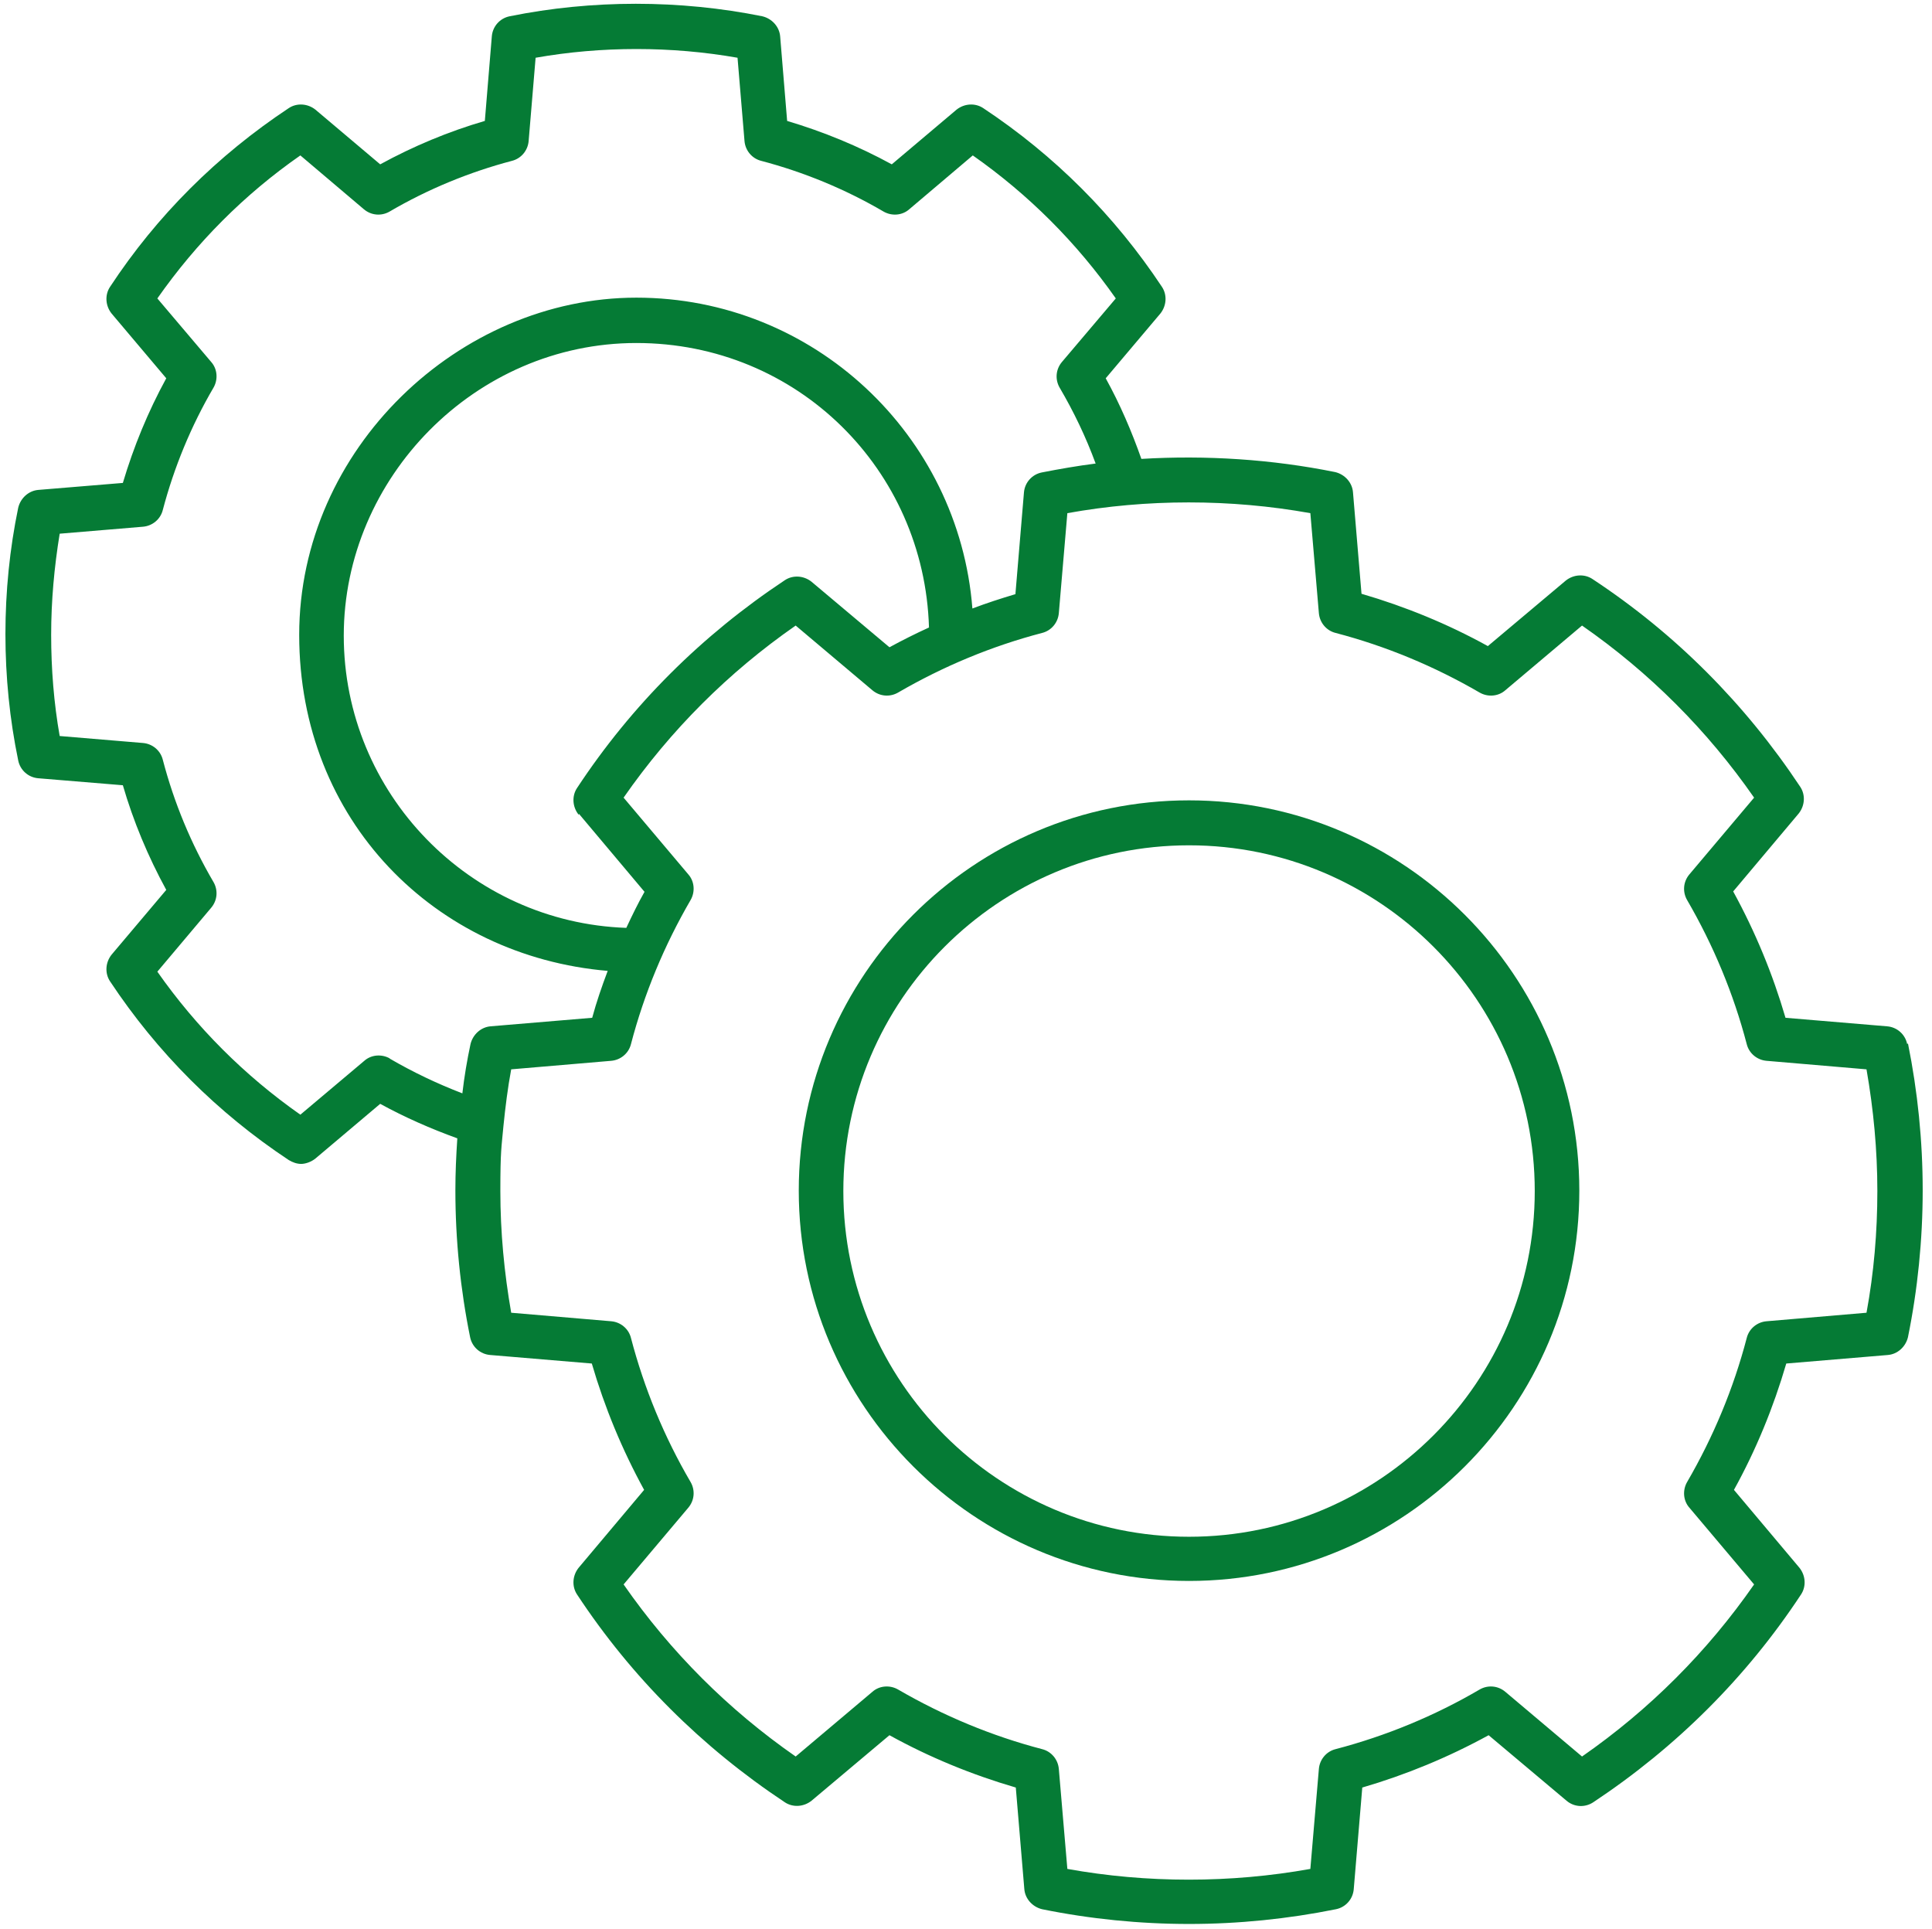
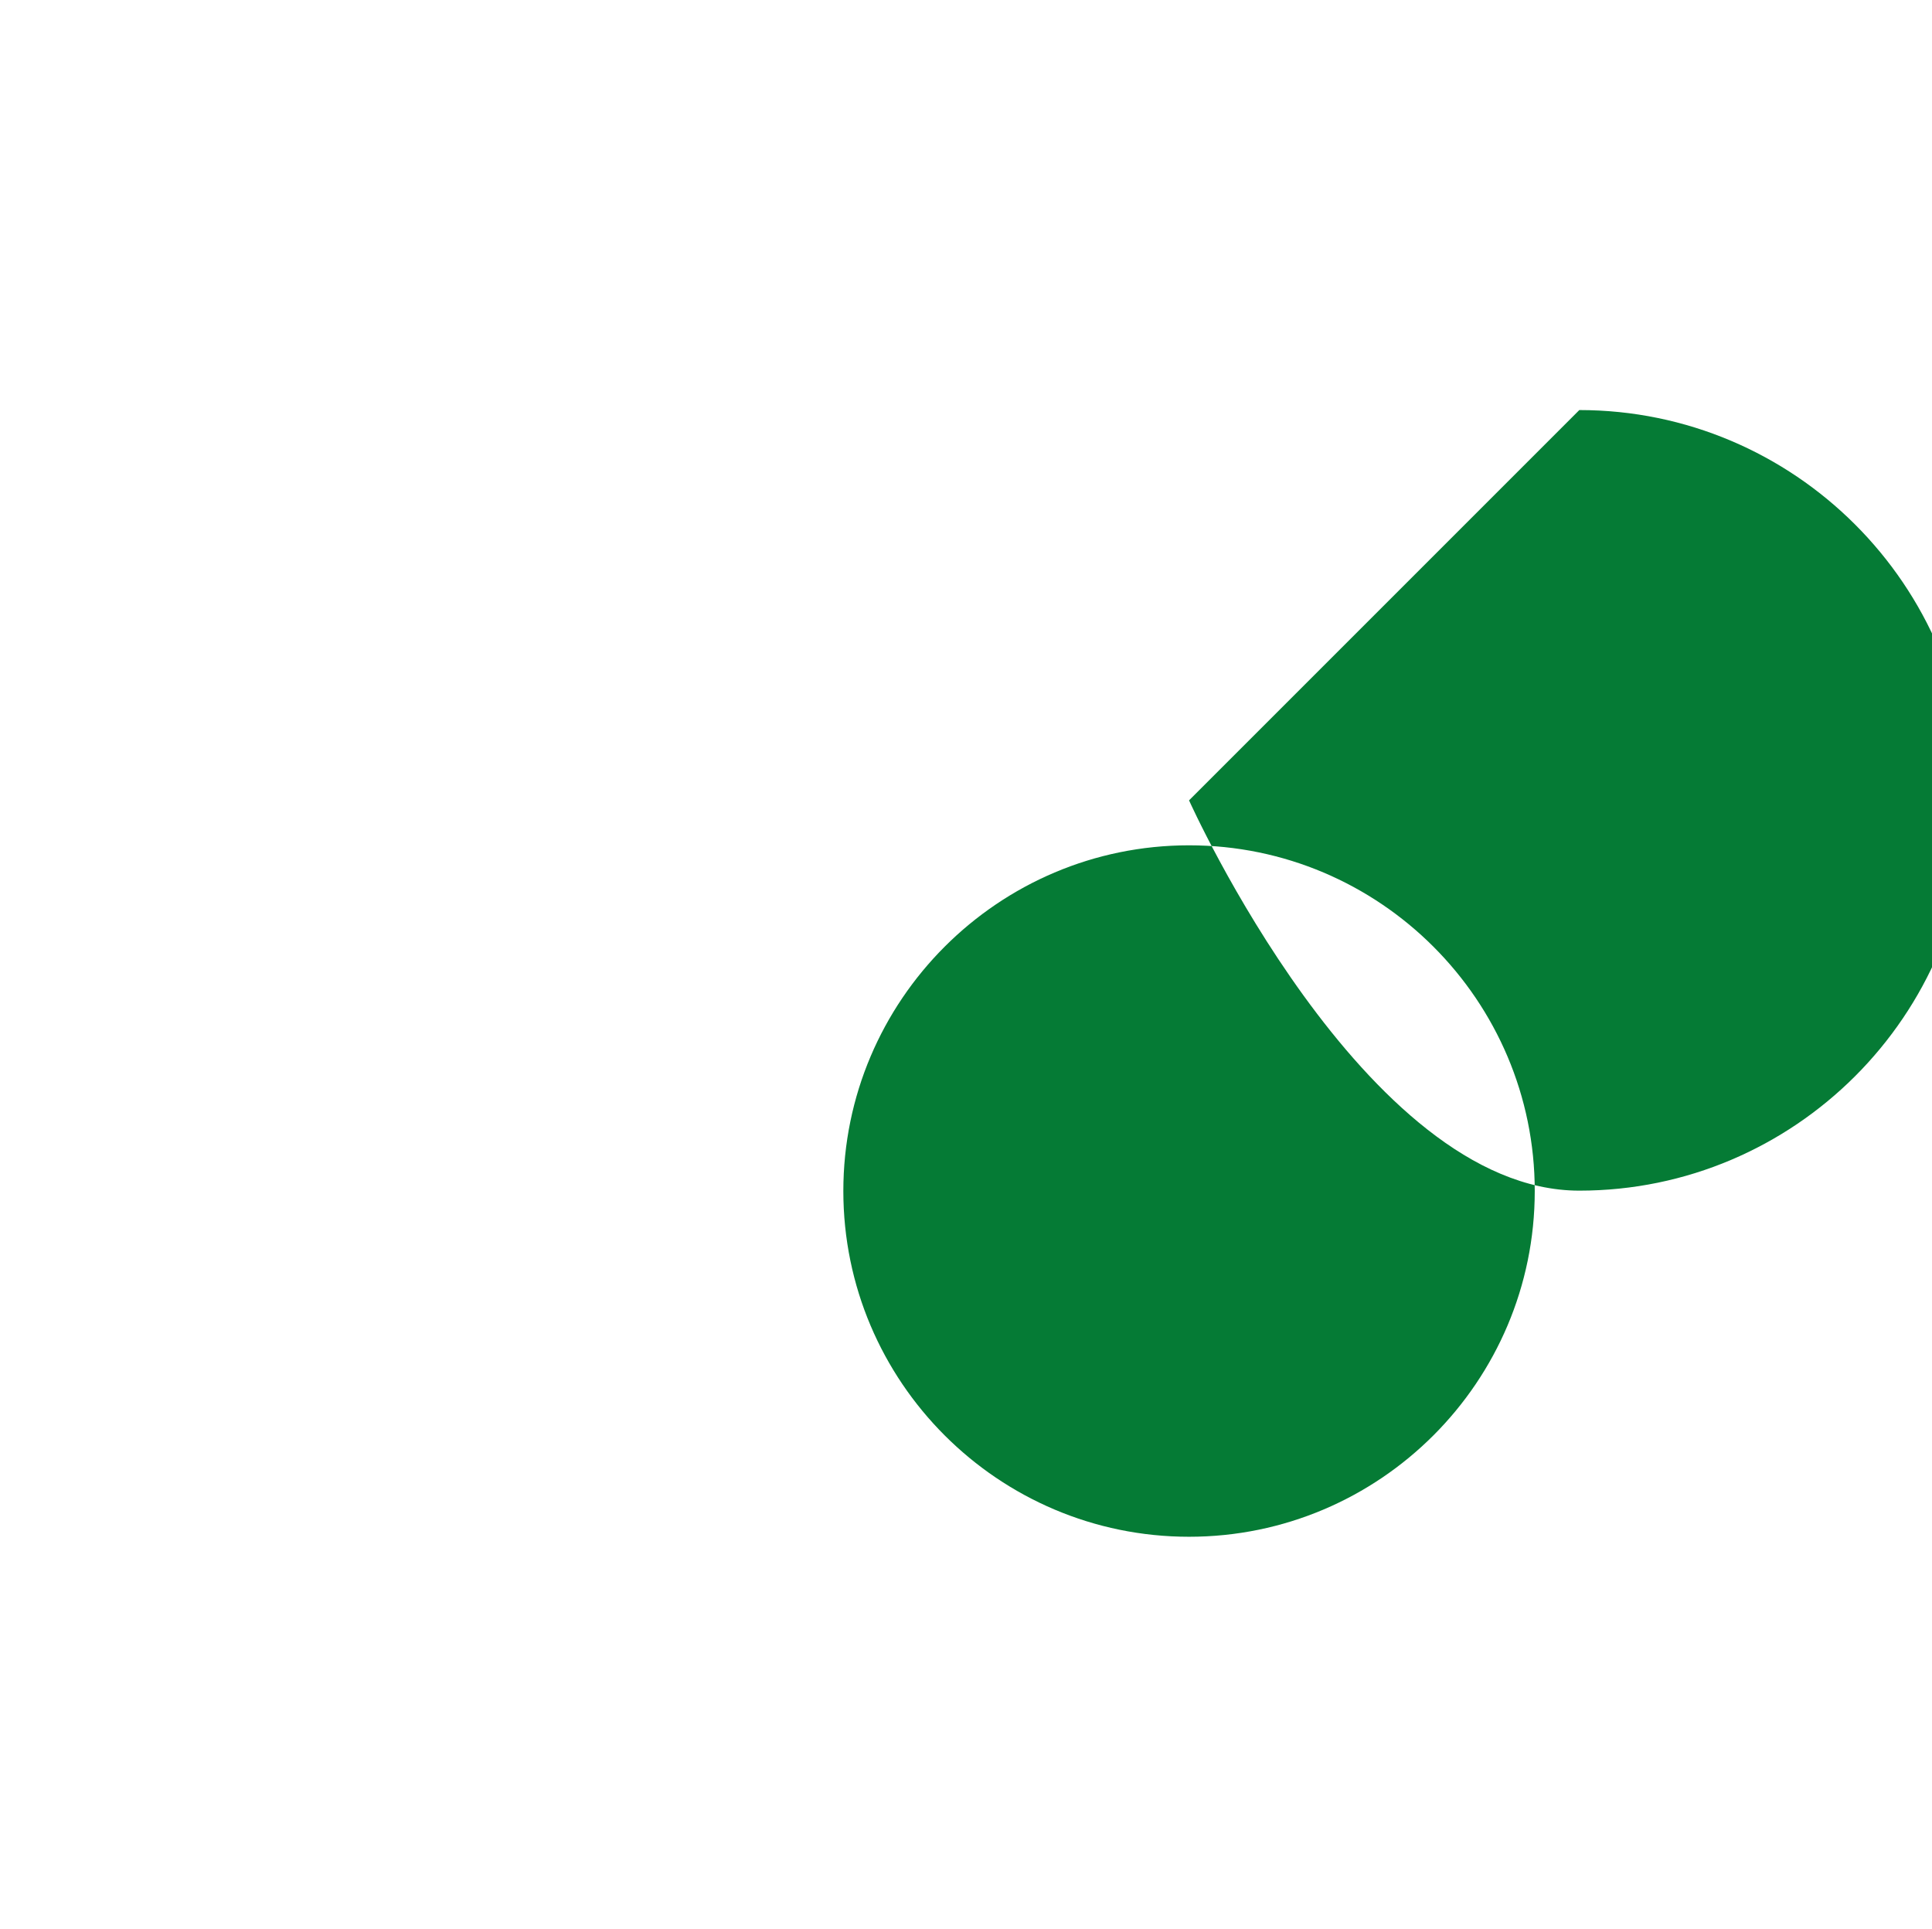
<svg xmlns="http://www.w3.org/2000/svg" id="Livello_1" version="1.1" viewBox="0 0 498.5 497.7">
  <defs>
    <style>
      .st0 {
        fill: #057b35;
      }
    </style>
  </defs>
-   <path class="st0" d="M306.8,206.5c-55.6,0-100.7,45.2-100.7,100.7s45.2,100.7,100.7,100.7,100.7-45.2,100.7-100.7-45.2-100.7-100.7-100.7ZM306.8,396.5c-49.2,0-89.2-40-89.2-89.2s40-89.2,89.2-89.2,89.2,40,89.2,89.2-40,89.2-89.2,89.2Z" />
-   <path class="st0" d="M492.1,269.4c-.5-2.5-2.6-4.4-5.2-4.6l-26.2-2.2c-3.3-11.3-7.8-22.2-13.5-32.6l16.9-20.1c1.6-2,1.8-4.8.4-6.9-14.2-21.4-32.2-39.5-53.6-53.6-2.1-1.4-4.9-1.2-6.9.4l-20.1,16.9c-10.3-5.7-21.3-10.2-32.6-13.5l-2.2-26.2c-.2-2.5-2.1-4.6-4.6-5.2-16.3-3.3-33.3-4.4-50-3.4-2.5-7.1-5.5-14.1-9.2-20.8l14.1-16.7c1.6-2,1.8-4.8.4-6.9-12.2-18.4-27.7-33.9-46.1-46.1-2.1-1.4-4.9-1.2-6.9.4l-16.7,14.1c-8.6-4.7-17.6-8.4-27-11.2l-1.8-21.8c-.2-2.5-2.1-4.6-4.6-5.2-21.3-4.3-44-4.3-65.2,0-2.5.5-4.4,2.6-4.6,5.2l-1.8,21.8c-9.3,2.7-18.4,6.5-27,11.2l-16.7-14.1c-2-1.6-4.8-1.8-6.9-.4-18.4,12.2-34,27.7-46.1,46.1-1.4,2.1-1.2,4.9.4,6.9l14.1,16.7c-4.7,8.6-8.4,17.6-11.2,27l-21.8,1.8c-2.5.2-4.6,2.1-5.2,4.6-2.2,10.6-3.3,21.6-3.3,32.6s1.1,22,3.3,32.6c.5,2.5,2.6,4.4,5.2,4.6l21.8,1.8c2.7,9.3,6.5,18.4,11.2,27l-14.1,16.7c-1.6,2-1.8,4.8-.4,6.9,12.2,18.4,27.7,33.9,46.1,46.1,1,.6,2.1,1,3.2,1s2.6-.5,3.7-1.4l16.7-14.1c6.4,3.5,13,6.4,19.9,8.9-.3,4.5-.5,8.9-.5,13.4,0,12.8,1.3,25.6,3.8,37.9.5,2.5,2.6,4.4,5.2,4.6l26.2,2.2c3.3,11.3,7.8,22.2,13.5,32.6l-16.9,20.1c-1.6,2-1.8,4.8-.4,6.9,14.1,21.4,32.2,39.4,53.6,53.6,2.1,1.4,4.9,1.2,6.9-.4l20.1-16.9c10.3,5.7,21.3,10.2,32.6,13.5l2.2,26.2c.2,2.5,2.1,4.6,4.6,5.2,12.3,2.5,25.1,3.8,37.9,3.8s25.5-1.3,37.9-3.8c2.5-.5,4.4-2.6,4.6-5.2l2.2-26.2c11.3-3.3,22.2-7.8,32.6-13.5l20.1,16.9c2,1.7,4.8,1.8,6.9.4,21.4-14.2,39.5-32.2,53.6-53.6,1.4-2.1,1.2-4.9-.4-6.9l-16.9-20.1c5.7-10.3,10.2-21.3,13.5-32.6l26.2-2.2c2.5-.2,4.6-2.1,5.2-4.6,2.5-12.3,3.8-25.1,3.8-37.9s-1.3-25.5-3.8-37.9ZM100.6,273.1c-2.1-1.2-4.8-1-6.6.6l-16.5,13.9c-14.4-10.1-26.8-22.5-36.9-36.9l13.9-16.5c1.6-1.9,1.8-4.5.6-6.6-5.8-9.9-10.2-20.5-13.1-31.6-.6-2.4-2.7-4.1-5.1-4.3l-21.5-1.8c-1.5-8.5-2.2-17.3-2.2-26.1s.8-17.5,2.2-26.1l21.5-1.8c2.4-.2,4.5-1.9,5.1-4.3,2.9-11,7.3-21.7,13.1-31.6,1.2-2.1,1-4.8-.6-6.6l-13.9-16.4c10.1-14.4,22.4-26.8,36.9-36.9l16.4,13.9c1.9,1.6,4.5,1.8,6.6.6,9.9-5.8,20.6-10.2,31.6-13.1,2.4-.6,4.1-2.7,4.3-5.1l1.8-21.5c17-3,35-3,52.1,0l1.8,21.5c.2,2.4,1.9,4.5,4.3,5.1,11,2.9,21.7,7.3,31.6,13.1,2.1,1.2,4.8,1,6.6-.6l16.4-13.9c14.4,10.1,26.8,22.5,36.9,36.9l-13.9,16.4c-1.6,1.9-1.8,4.5-.6,6.6,3.7,6.3,6.8,12.8,9.3,19.6-4.7.6-9.3,1.4-13.9,2.3-2.5.5-4.4,2.6-4.6,5.2l-2.2,26.2c-3.7,1.1-7.4,2.3-11.1,3.7-3.5-44.8-41-80.2-86.7-80.2s-87,39-87,87,35.1,82.9,79.6,86.7c-1.5,4-2.9,8-4,12.1l-26.2,2.2c-2.5.2-4.6,2.1-5.2,4.6-.9,4.2-1.6,8.4-2.1,12.7-6.5-2.5-12.8-5.5-18.8-9ZM149.4,210l16.9,20.1c-1.7,3-3.2,6.1-4.7,9.3-40.4-1.4-72.9-34.7-72.9-75.4s33.9-75.5,75.5-75.5,74.3,32.7,75.5,73.4c-3.5,1.6-6.9,3.3-10.2,5.1l-20.1-16.9c-2-1.6-4.8-1.8-6.9-.4-21.4,14.2-39.5,32.2-53.6,53.6-1.4,2.1-1.2,4.9.4,6.9ZM481.6,338.7l-25.8,2.2c-2.4.2-4.5,1.9-5.1,4.3-3.4,13-8.6,25.5-15.4,37.2-1.2,2.1-1,4.8.6,6.6l16.7,19.8c-12.1,17.4-27,32.3-44.4,44.4l-19.8-16.7c-1.9-1.6-4.5-1.8-6.6-.6-11.6,6.8-24.2,12-37.2,15.4-2.4.6-4.1,2.7-4.3,5.1l-2.2,25.8c-20.6,3.7-42.2,3.7-62.7,0l-2.2-25.8c-.2-2.4-1.9-4.5-4.3-5.1-13-3.4-25.5-8.6-37.2-15.4-2.1-1.2-4.8-1-6.6.6l-19.8,16.7c-17.4-12.1-32.3-27-44.4-44.4l16.7-19.8c1.6-1.9,1.8-4.5.6-6.6-6.8-11.6-12-24.2-15.4-37.2-.6-2.4-2.7-4.1-5.1-4.3l-25.8-2.2c-1.8-10.3-2.8-20.8-2.8-31.4s.3-11.2.8-16.8c0,0,0,0,0,0,.5-4.9,1.1-9.8,2-14.6l25.8-2.2c2.4-.2,4.5-1.9,5.1-4.3,3.4-13,8.6-25.5,15.4-37.2,1.2-2.1,1-4.8-.6-6.6l-16.7-19.8c12.1-17.4,27-32.3,44.4-44.4l19.8,16.7c1.9,1.6,4.5,1.8,6.6.6,11.7-6.8,24.2-12,37.2-15.4,2.4-.6,4.1-2.7,4.3-5.1l2.2-25.8c20.5-3.7,42.1-3.7,62.7,0l2.2,25.8c.2,2.4,1.9,4.5,4.3,5.1,13,3.4,25.5,8.6,37.2,15.4,2.1,1.2,4.8,1,6.6-.6l19.8-16.7c17.4,12.1,32.3,27,44.4,44.4l-16.7,19.8c-1.6,1.9-1.8,4.5-.6,6.6,6.8,11.7,12,24.2,15.4,37.2.6,2.4,2.7,4.1,5.1,4.3l25.8,2.2c1.8,10.3,2.8,20.8,2.8,31.4s-.9,21.1-2.8,31.4Z" />
+   <path class="st0" d="M306.8,206.5s45.2,100.7,100.7,100.7,100.7-45.2,100.7-100.7-45.2-100.7-100.7-100.7ZM306.8,396.5c-49.2,0-89.2-40-89.2-89.2s40-89.2,89.2-89.2,89.2,40,89.2,89.2-40,89.2-89.2,89.2Z" />
</svg>